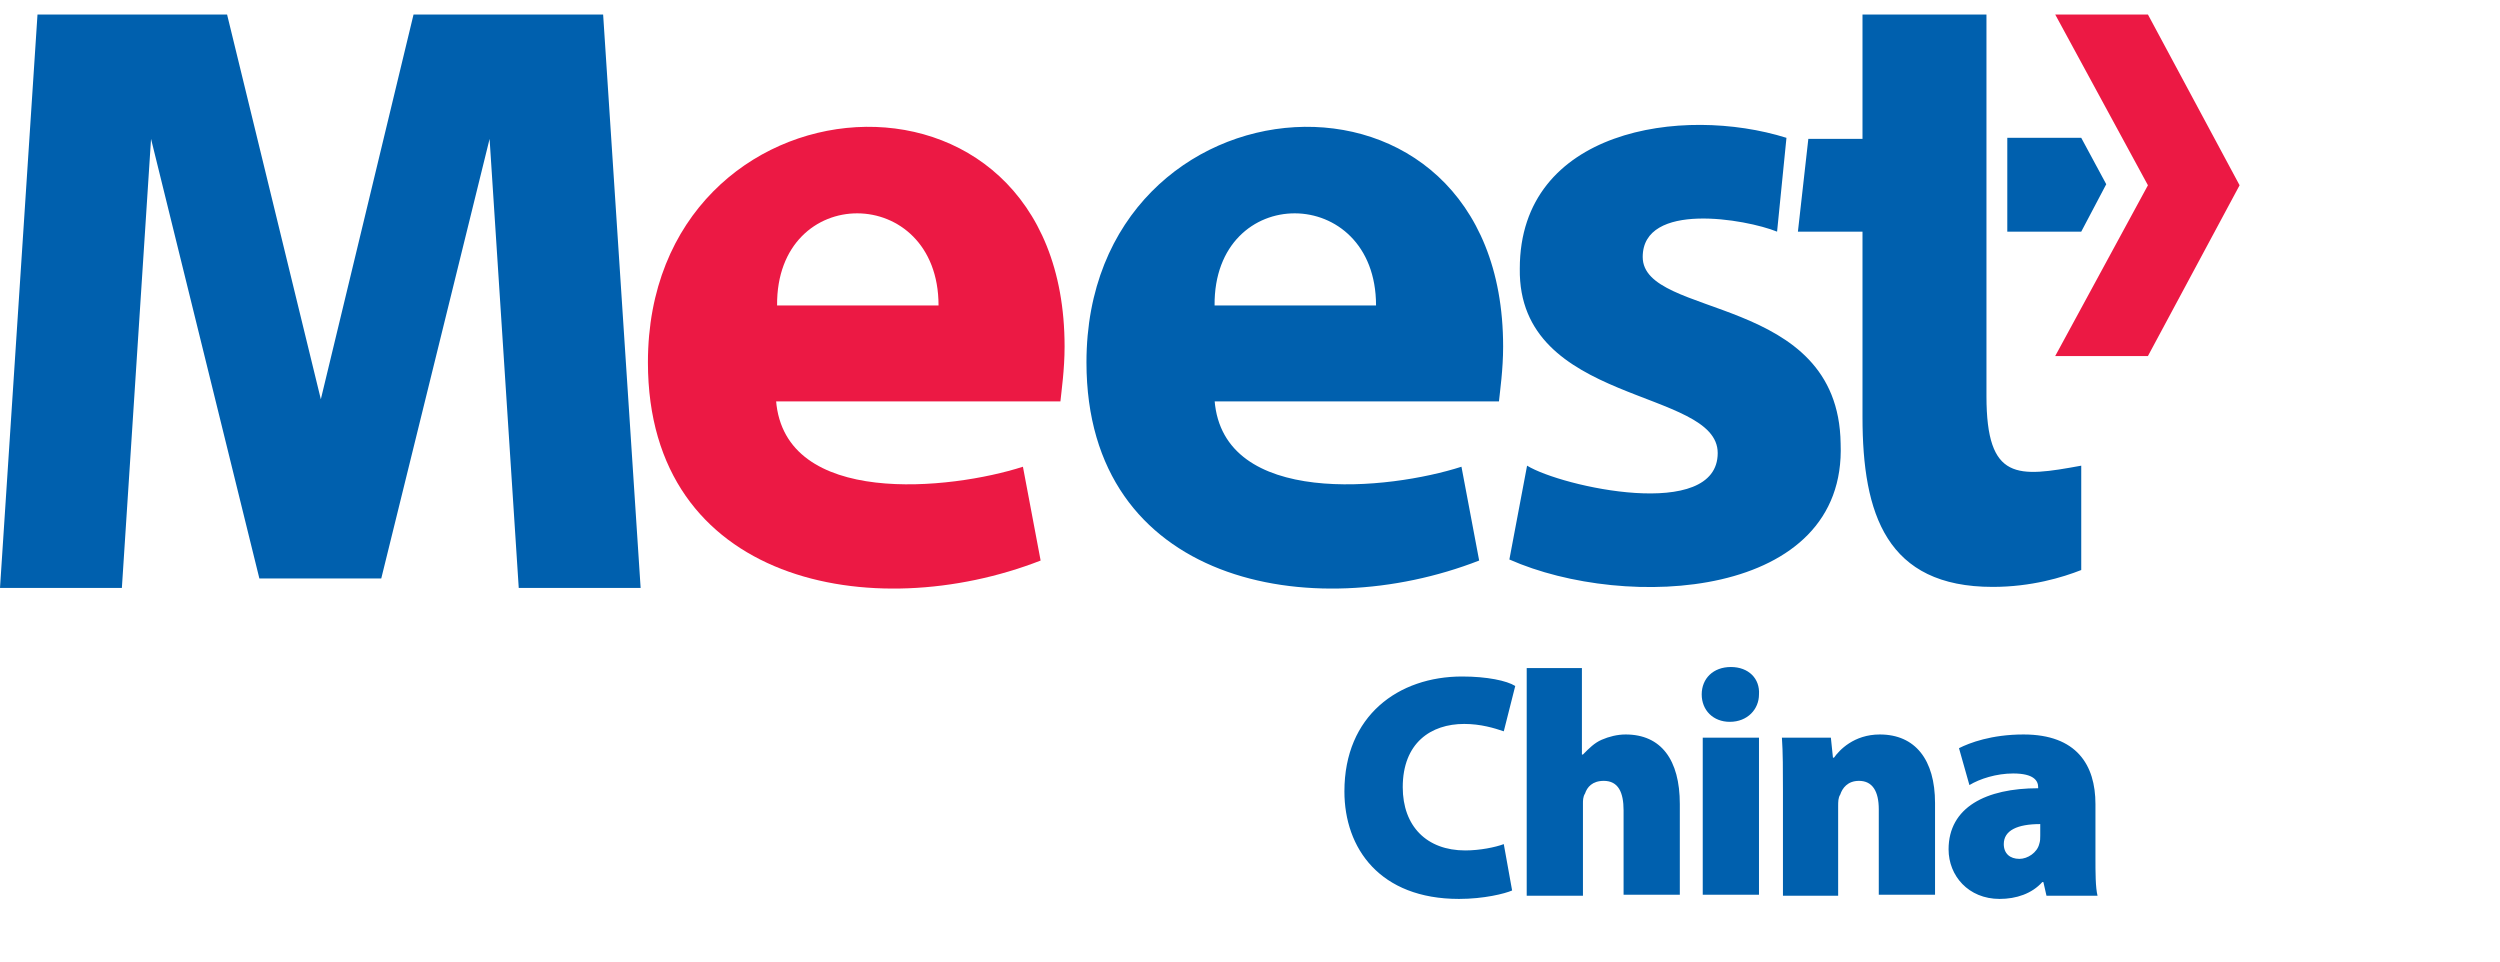
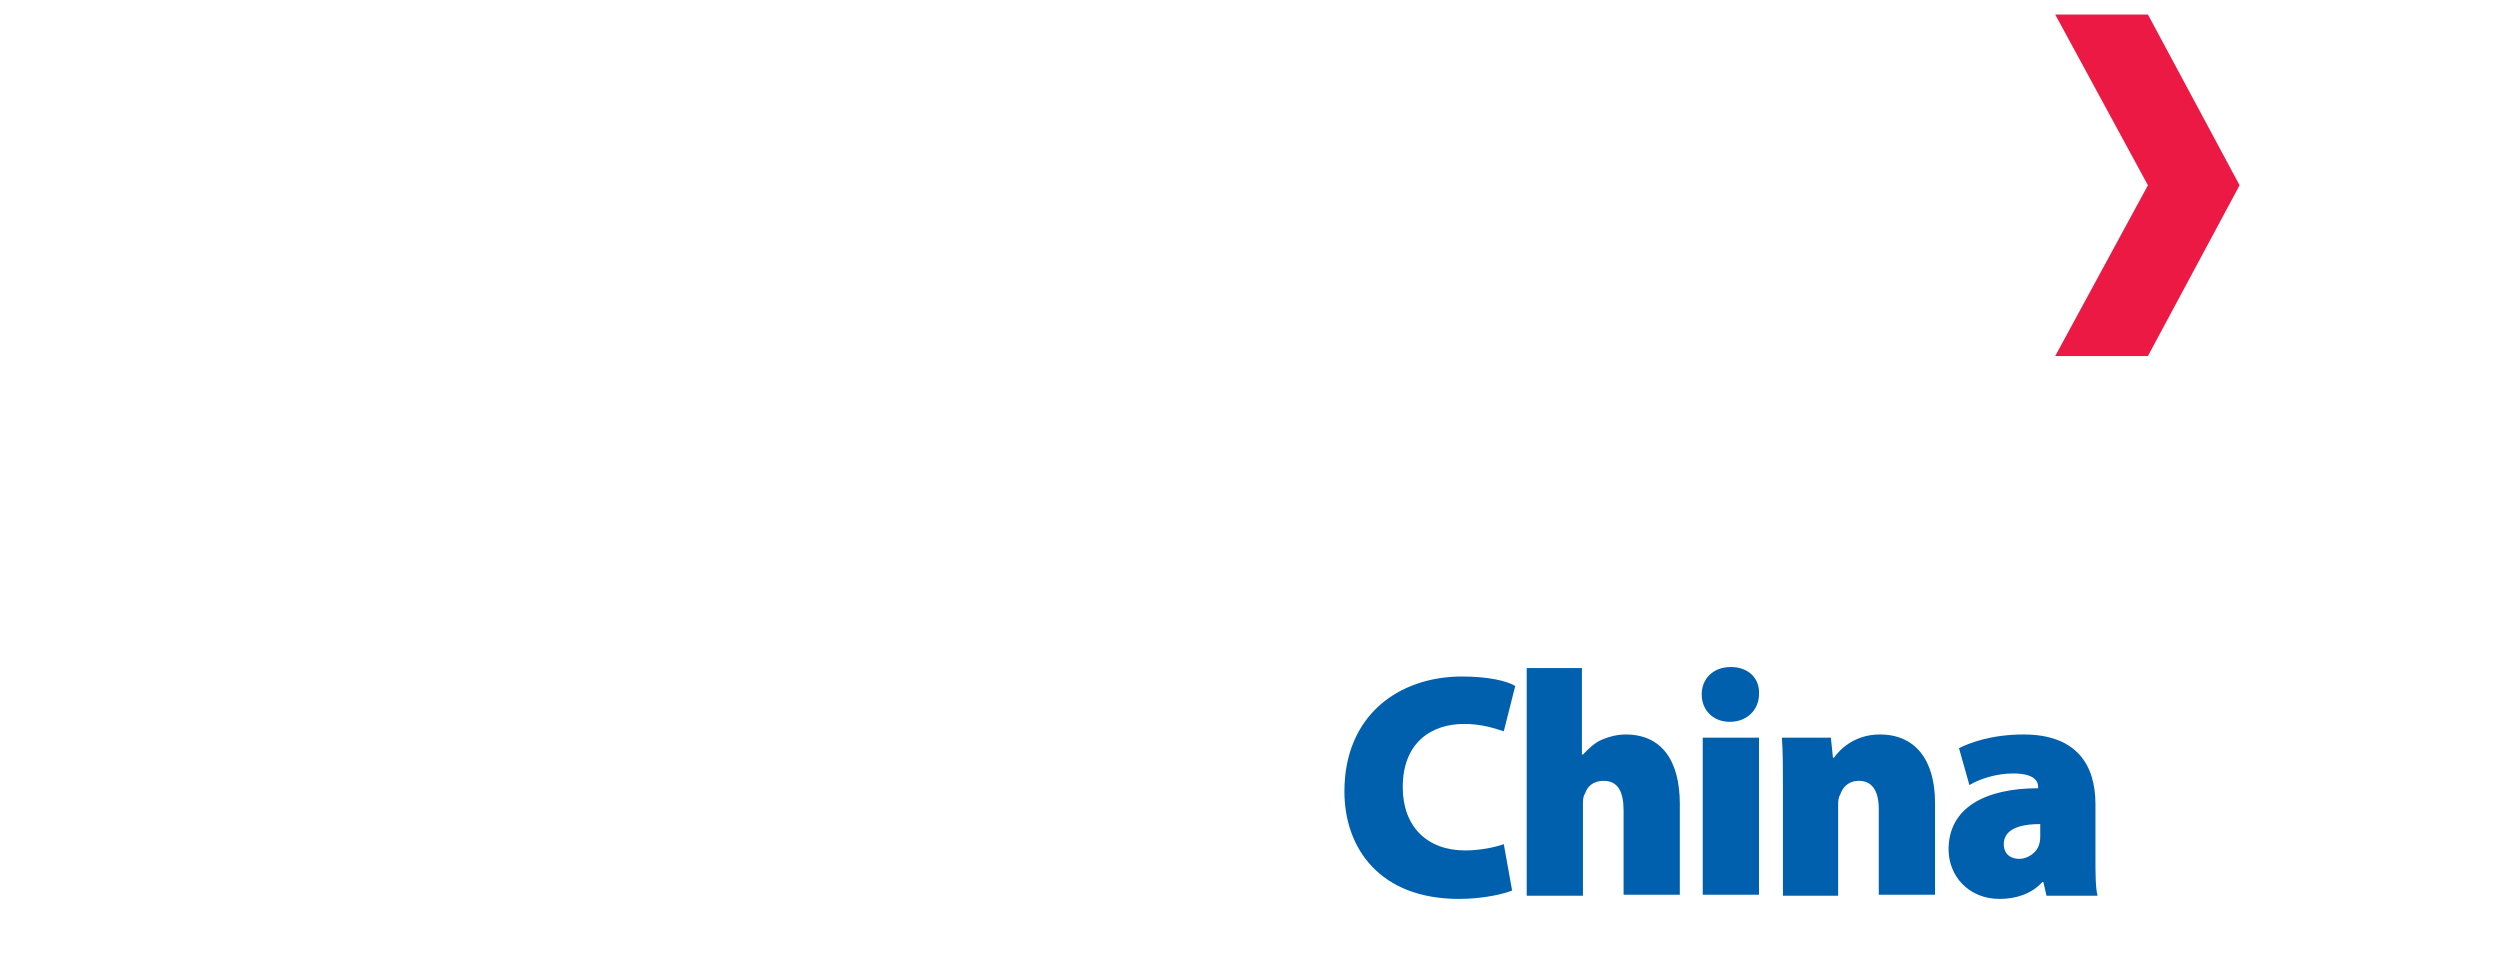
<svg xmlns="http://www.w3.org/2000/svg" width="195" height="75" viewBox="0 0 195 75" fill="none">
  <g clip-path="url(#clip0)">
-     <path d="M29.738 45.12L38.188 10.834L40.462 45.86H49.969L47.044 1.131H32.256L25.025 31.142L17.712 1.131H2.925L0 45.86H9.506L11.781 10.834L20.231 45.12H29.738ZM156.65 18.069H162.337L164.287 14.369L162.337 10.751H156.569V18.069H156.65ZM140.237 18.069H145.275V32.54C145.275 40.105 147.144 45.778 155.431 45.778C158.437 45.778 160.875 45.038 162.337 44.462V36.322C157.381 37.227 154.944 37.556 154.944 30.896V1.131H145.275V10.834H141.05L140.237 18.069ZM94.737 31.225C95.388 39.611 108.387 38.214 113.994 36.405L115.375 43.722C102.294 48.82 84.744 45.531 84.744 28.265C84.744 5.242 117.244 2.776 117.244 27.031C117.244 28.84 117 30.485 116.919 31.307H94.737V31.225ZM107.331 23.825C107.331 14.287 94.656 14.205 94.737 23.825H107.331ZM128.131 20.043C128.131 15.685 136.175 17.082 138.612 18.069L139.344 10.751C131.219 8.202 118.544 10.094 118.544 20.947C118.381 31.636 133.981 30.238 133.981 35.336C133.981 40.68 121.794 37.967 119.112 36.322L117.731 43.64C126.831 47.669 144.056 46.765 143.569 34.596C143.406 22.838 128.131 24.894 128.131 20.043Z" fill="#0060AE" />
-     <path d="M60.531 31.225C61.181 39.611 74.181 38.214 79.788 36.405L81.169 43.723C68.088 48.82 50.538 45.531 50.538 28.265C50.538 5.243 83.038 2.776 83.038 27.031C83.038 28.84 82.794 30.485 82.713 31.307H60.531V31.225ZM73.206 23.825C73.206 14.287 60.531 14.205 60.613 23.825H73.206Z" fill="#EC1944" />
    <path d="M167.538 1.131L174.688 14.451L167.538 27.771H160.306L167.538 14.451L160.306 1.131H167.538Z" fill="#EC1944" />
    <path d="M117.295 65.84C116.645 66.087 115.426 66.334 114.289 66.334C111.283 66.334 109.414 64.443 109.414 61.4C109.414 57.947 111.608 56.467 114.208 56.467C115.508 56.467 116.564 56.796 117.295 57.043L118.189 53.507C117.539 53.096 115.995 52.767 114.045 52.767C109.089 52.767 104.864 55.809 104.864 61.729C104.864 66.169 107.626 70.116 113.801 70.116C115.751 70.116 117.376 69.705 117.945 69.458L117.295 65.84ZM119.083 69.869H123.47V62.634C123.47 62.469 123.47 62.14 123.633 61.894C123.795 61.4 124.201 60.907 125.095 60.907C126.233 60.907 126.639 61.812 126.639 63.209V69.787H131.026V62.716C131.026 59.263 129.564 57.289 126.801 57.289C126.151 57.289 125.501 57.454 124.933 57.7C124.364 57.947 123.958 58.358 123.47 58.852H123.389V52.109H119.083V69.869ZM137.201 69.869V57.536H132.814V69.787H137.201V69.869ZM135.008 52.027C133.626 52.027 132.733 52.931 132.733 54.165C132.733 55.398 133.626 56.303 134.926 56.303C136.308 56.303 137.201 55.316 137.201 54.165C137.283 52.931 136.389 52.027 135.008 52.027ZM138.989 69.869H143.376V62.88C143.376 62.551 143.376 62.223 143.539 61.976C143.701 61.483 144.108 60.907 145.001 60.907C146.058 60.907 146.545 61.729 146.545 63.127V69.787H150.933V62.634C150.933 59.263 149.389 57.289 146.626 57.289C144.595 57.289 143.458 58.523 143.051 59.098H142.97L142.808 57.536H138.989C139.07 58.687 139.07 60.085 139.07 61.729V69.869H138.989ZM163.445 62.716C163.445 59.674 161.983 57.289 157.839 57.289C155.32 57.289 153.614 57.947 152.801 58.358L153.614 61.236C154.426 60.743 155.726 60.331 157.026 60.331C158.651 60.331 158.976 60.907 158.976 61.4V61.483C154.914 61.483 151.989 62.963 151.989 66.251C151.989 68.307 153.533 70.116 155.97 70.116C157.27 70.116 158.489 69.705 159.301 68.8H159.383L159.626 69.869H163.608C163.445 69.212 163.445 68.06 163.445 66.909V62.716ZM159.139 65.183C159.139 65.429 159.139 65.594 159.058 65.84C158.895 66.498 158.164 66.992 157.514 66.992C156.783 66.992 156.295 66.58 156.295 65.84C156.295 64.772 157.351 64.278 159.139 64.278V65.183ZM202.526 57.289C198.383 57.289 195.864 59.92 195.864 63.785C195.864 67.814 198.626 70.116 202.283 70.116C205.695 70.116 208.783 68.06 208.783 63.538C208.783 59.92 206.264 57.289 202.526 57.289ZM202.364 60.496C203.664 60.496 204.233 62.058 204.233 63.703C204.233 65.676 203.583 66.909 202.364 66.909C200.983 66.909 200.414 65.511 200.414 63.703C200.414 62.058 200.901 60.496 202.364 60.496ZM209.92 74.803H214.308V68.965H214.389C214.795 69.623 215.851 70.116 217.233 70.116C219.833 70.116 222.758 68.06 222.758 63.538C222.758 59.509 220.32 57.289 217.801 57.289C216.176 57.289 214.795 57.947 213.901 59.098H213.82L213.658 57.536H209.839C209.92 58.687 209.92 60.085 209.92 61.729V74.803ZM214.389 62.963C214.389 62.798 214.389 62.551 214.47 62.387C214.632 61.483 215.364 60.825 216.258 60.825C217.639 60.825 218.37 62.058 218.37 63.785C218.37 65.594 217.558 66.745 216.258 66.745C215.364 66.745 214.714 66.087 214.551 65.265C214.47 65.018 214.47 64.772 214.47 64.525V62.963H214.389Z" fill="#0060AE" />
  </g>
  <defs>
    <clipPath id="clip0">
      <rect width="195" height="74" fill="white" transform="translate(0 0.967)" />
    </clipPath>
  </defs>
</svg>